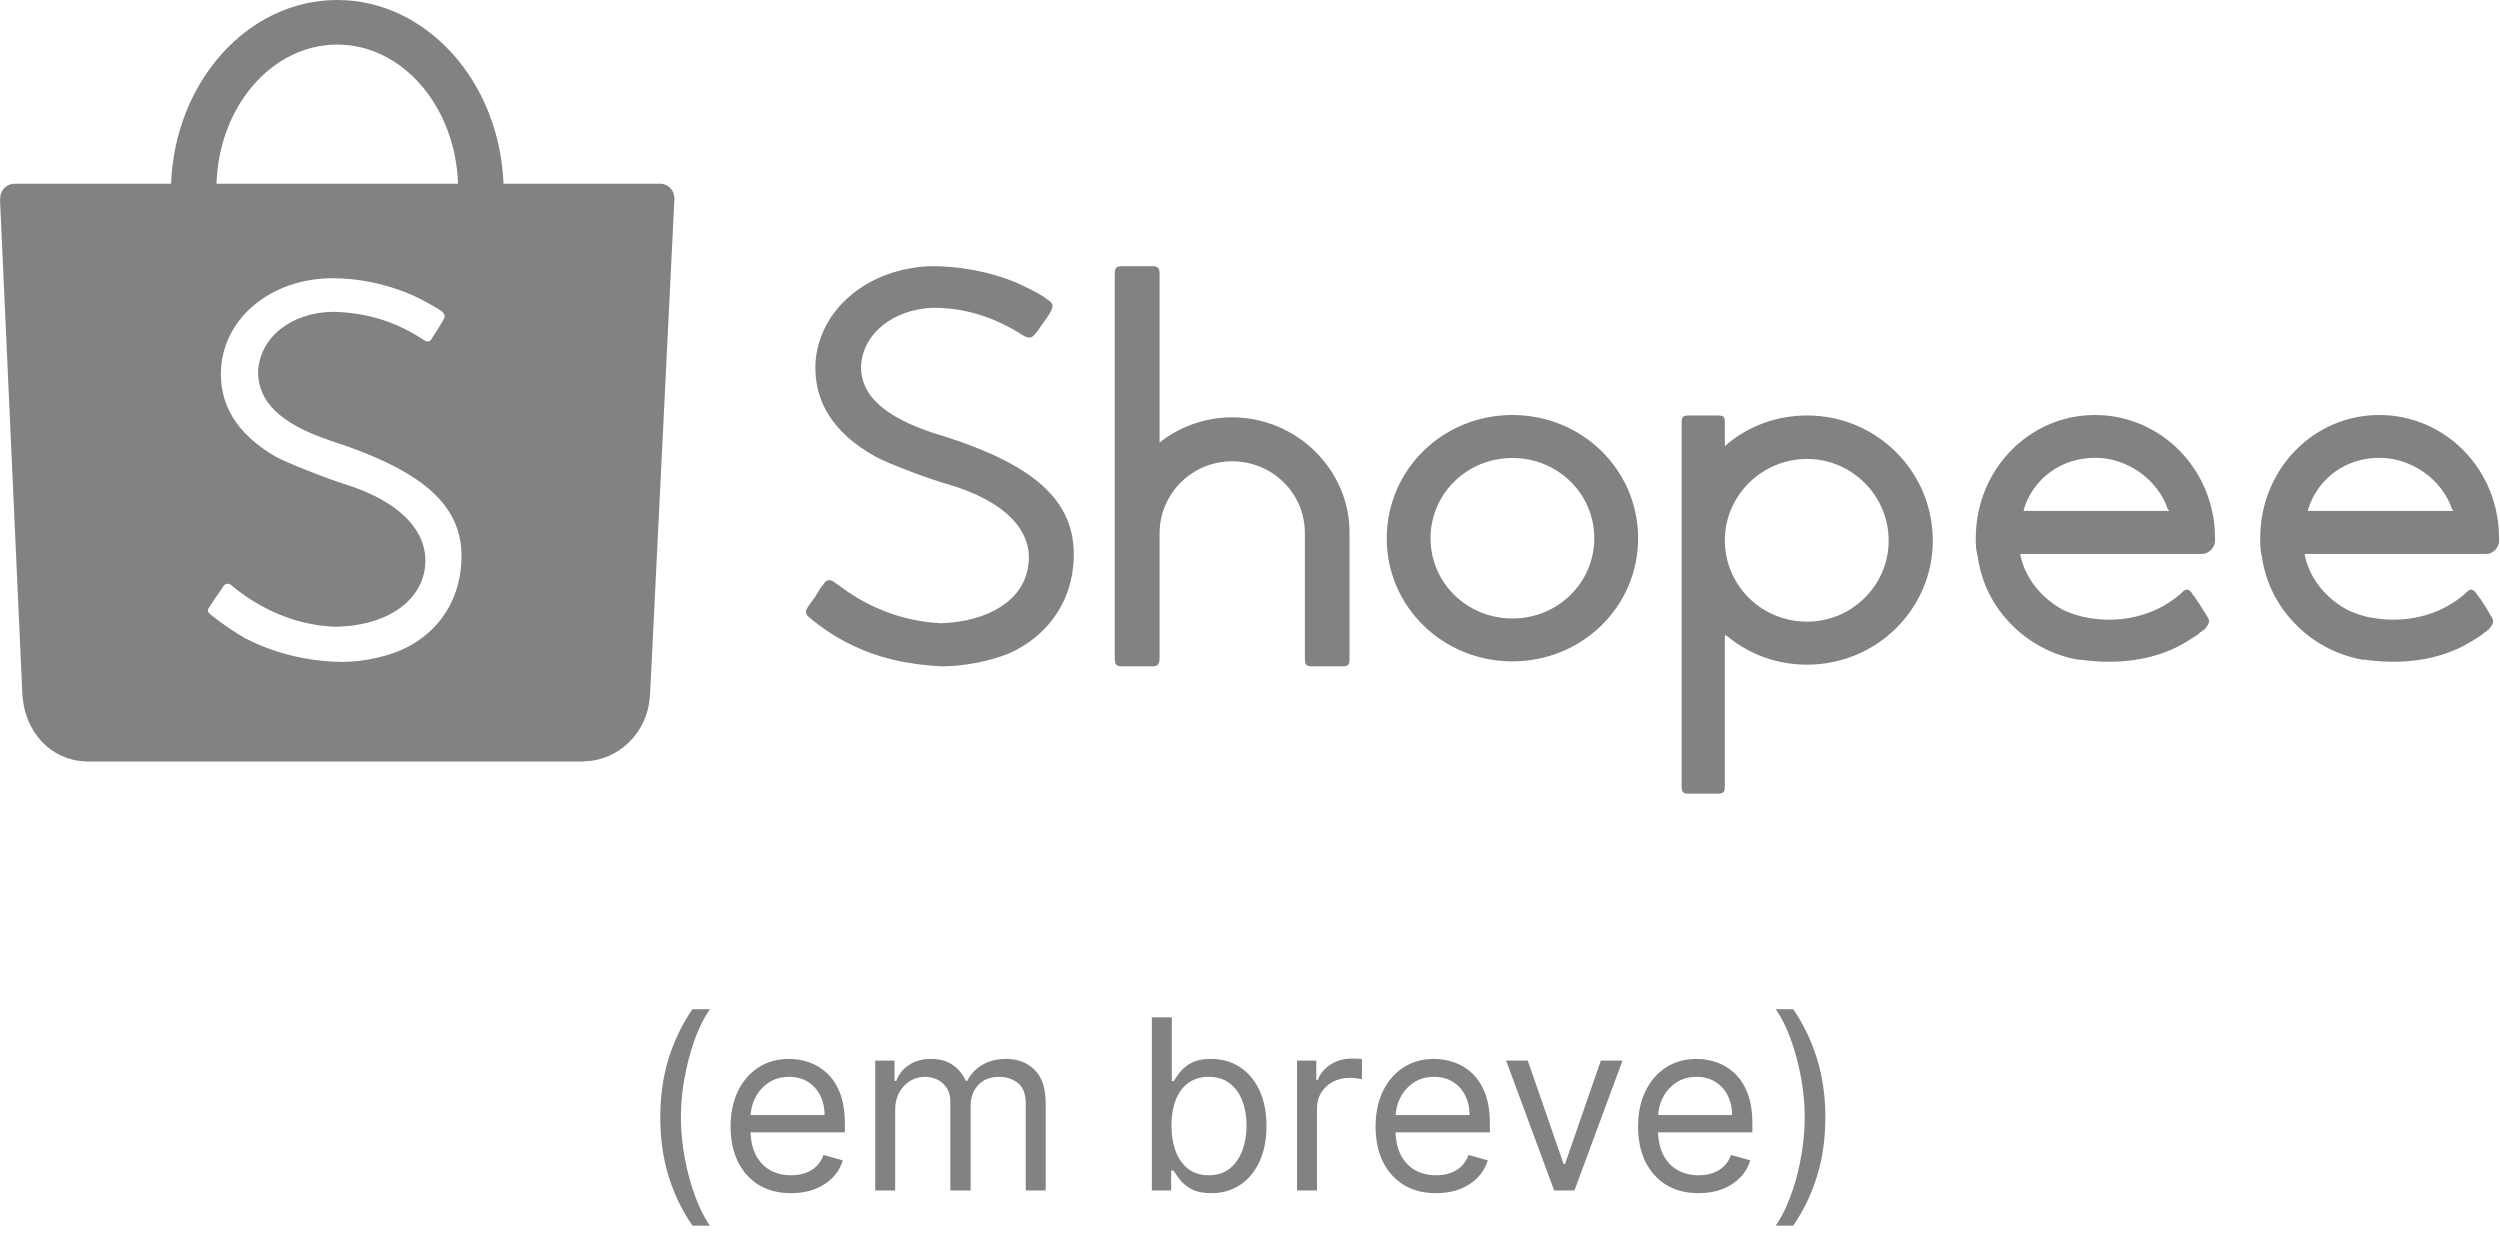
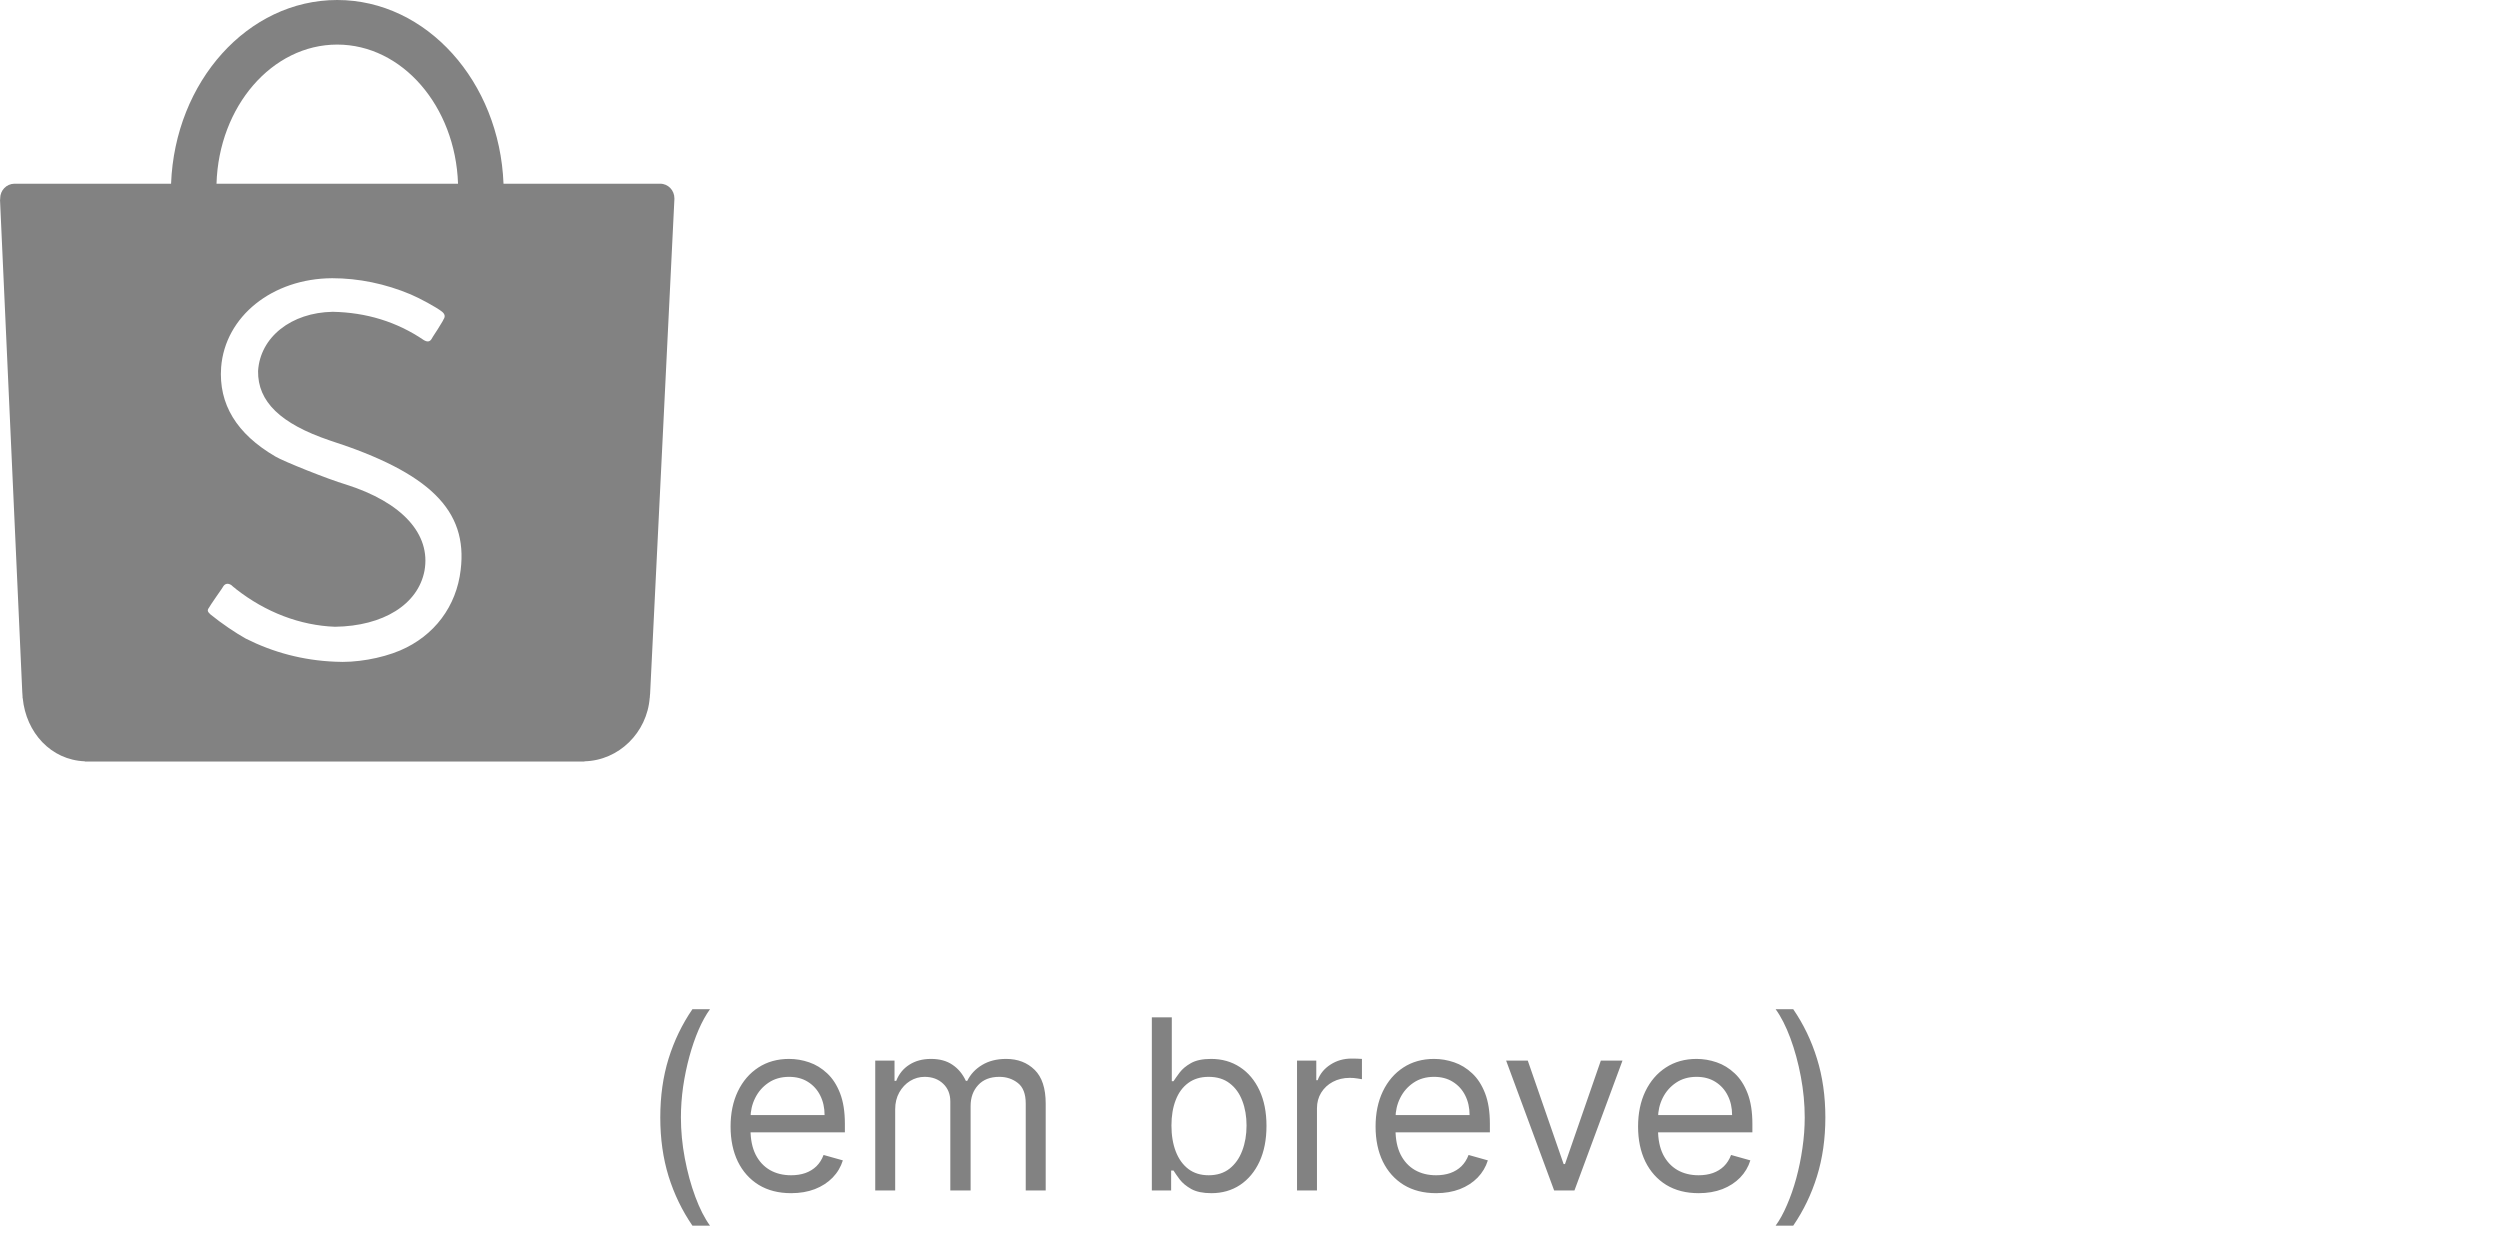
<svg xmlns="http://www.w3.org/2000/svg" width="126" height="63" viewBox="0 0 126 63" fill="none">
  <path d="M23.218 28.723C23.004 30.561 21.89 32.049 20.165 32.784C19.198 33.192 17.907 33.415 16.871 33.349C15.278 33.282 13.784 32.888 12.39 32.187C11.908 31.921 11.165 31.424 10.598 30.959C10.458 30.826 10.434 30.76 10.536 30.622C10.58 30.542 10.68 30.394 10.884 30.096C11.195 29.656 11.228 29.598 11.261 29.541C11.361 29.398 11.513 29.386 11.671 29.498C11.693 29.52 11.693 29.52 11.705 29.531C11.726 29.554 11.726 29.554 11.783 29.598C11.841 29.642 11.884 29.664 11.895 29.689C13.389 30.859 15.127 31.523 16.883 31.589C19.32 31.556 21.071 30.461 21.394 28.767C21.726 26.925 20.274 25.316 17.434 24.419C16.539 24.154 14.287 23.254 13.872 23.004C11.925 21.864 11.012 20.368 11.145 18.512C11.344 15.947 13.726 14.038 16.738 14.022C18.074 14.022 19.421 14.3 20.7 14.838C21.161 15.034 21.983 15.48 22.257 15.693C22.421 15.815 22.456 15.947 22.355 16.096C22.321 16.187 22.222 16.322 22.051 16.611C21.802 16.992 21.792 17.008 21.747 17.091C21.658 17.231 21.531 17.242 21.362 17.142C19.996 16.213 18.455 15.748 16.771 15.715C14.68 15.748 13.108 16.994 13.007 18.702C12.986 20.237 14.131 21.354 16.613 22.196C21.66 23.822 23.585 25.721 23.218 28.723ZM16.995 2.247C20.274 2.247 22.953 5.359 23.085 9.259H10.912C11.029 5.359 13.716 2.247 16.995 2.247ZM33.99 9.998C33.99 9.591 33.675 9.259 33.273 9.259H33.246H25.377C25.178 4.113 21.497 0 16.995 0C12.49 0 8.818 4.113 8.622 9.259H0.72C0.323 9.268 0.009 9.593 0.009 9.998C0.009 10.021 0.009 10.031 0.009 10.055H0L1.122 34.876C1.122 34.943 1.136 35.011 1.136 35.091C1.136 35.107 1.138 35.112 1.138 35.141V35.179L1.146 35.192C1.315 36.923 2.565 38.303 4.274 38.37V38.383H29.339C29.352 38.383 29.36 38.383 29.373 38.383C29.392 38.383 29.392 38.383 29.406 38.383H29.458V38.37C31.191 38.328 32.61 36.923 32.745 35.173L32.753 35.141C32.753 35.125 32.753 35.107 32.753 35.091C32.753 35.041 32.766 35.008 32.766 34.956L33.99 10.031C33.99 10.022 33.99 10.008 33.99 9.998Z" fill="#828282" />
-   <path d="M116.331 25.665C116.831 24.084 118.248 23.074 119.916 23.074C121.55 23.074 123.082 24.165 123.582 25.665L123.663 25.75H116.317L116.331 25.665ZM125.25 27.917C125.273 27.917 125.273 27.917 125.309 27.917C125.333 27.917 125.333 27.917 125.333 27.917C125.666 27.91 125.956 27.584 125.956 27.25C125.956 27.206 125.955 27.168 125.952 27.165C125.953 27.165 125.953 27.165 125.953 27.127C125.953 23.665 123.248 20.916 119.915 20.916C116.59 20.916 113.915 23.665 113.915 27.127C113.915 27.393 113.915 27.656 113.963 27.916L113.967 27.917L113.99 27.993C114.154 29.212 114.665 30.332 115.498 31.251C116.415 32.279 117.665 32.999 119.082 33.251H119.165C119.248 33.251 119.261 33.251 119.332 33.268C121.165 33.499 122.818 33.251 124.166 32.551C124.5 32.373 124.833 32.166 125.082 31.999C125.166 31.917 125.249 31.84 125.333 31.819C125.333 31.751 125.376 31.751 125.41 31.751C125.688 31.417 125.736 31.312 125.518 30.999C125.333 30.666 125.165 30.417 124.999 30.166C124.915 30.084 124.902 29.999 124.833 29.965C124.833 29.917 124.833 29.917 124.831 29.917C124.823 29.917 124.823 29.917 124.814 29.917H124.81C124.636 29.665 124.499 29.665 124.332 29.832C124.324 29.832 124.248 29.917 124.247 29.917C122.915 31.084 121.081 31.479 119.282 31.084C118.942 30.999 118.656 30.896 118.332 30.75C117.229 30.166 116.415 29.166 116.165 27.999V27.917L125.25 27.917ZM101.999 25.665C102.499 24.084 103.913 23.074 105.591 23.074C107.234 23.074 108.747 24.165 109.259 25.665L109.332 25.75H101.999V25.665ZM110.933 27.917C110.957 27.917 110.957 27.917 110.994 27.917C110.999 27.917 110.999 27.917 110.999 27.917C111.332 27.91 111.641 27.584 111.641 27.25C111.641 27.206 111.64 27.168 111.637 27.165C111.637 27.165 111.637 27.165 111.637 27.127C111.637 23.665 108.914 20.916 105.587 20.916C102.275 20.916 99.579 23.665 99.579 27.127C99.579 27.393 99.579 27.656 99.647 27.916L99.652 27.917L99.665 27.993C99.832 29.212 100.332 30.332 101.165 31.251C102.079 32.279 103.332 32.999 104.746 33.251H104.833C104.913 33.251 104.945 33.251 104.998 33.268C106.832 33.499 108.498 33.251 109.832 32.551C110.167 32.373 110.499 32.166 110.748 31.999C110.832 31.917 110.915 31.84 110.999 31.819C110.999 31.751 111.06 31.751 111.082 31.751C111.372 31.417 111.414 31.312 111.202 30.999C110.999 30.666 110.832 30.417 110.665 30.166C110.582 30.084 110.581 29.999 110.499 29.965C110.499 29.917 110.499 29.917 110.499 29.917C110.499 29.917 110.499 29.917 110.497 29.917H110.494C110.32 29.665 110.165 29.665 109.998 29.832L109.914 29.917C108.58 31.084 106.747 31.479 104.967 31.084C104.626 30.999 104.331 30.896 103.999 30.75C102.911 30.166 102.079 29.166 101.834 27.999L101.832 27.917L110.933 27.917ZM91.079 31.332C88.831 31.332 86.997 29.583 86.932 27.332V27.124C86.997 24.917 88.831 23.131 91.079 23.131C93.331 23.131 95.189 24.974 95.189 27.251C95.189 29.499 93.332 31.332 91.079 31.332ZM91.079 20.94C89.586 20.94 88.192 21.44 87.076 22.359L86.932 22.494V21.331C86.932 20.998 86.887 20.94 86.561 20.94H85.134C84.811 20.94 84.754 20.998 84.754 21.331V39.633C84.754 39.917 84.811 40 85.134 40H86.561C86.88 40 86.932 39.917 86.932 39.633V31.999L87.076 32.084C88.193 32.999 89.586 33.499 91.079 33.499C94.578 33.499 97.412 30.698 97.412 27.251C97.412 23.75 94.578 20.94 91.079 20.94ZM76.226 31.172C73.932 31.172 72.099 29.37 72.099 27.127C72.099 24.886 73.933 23.082 76.226 23.082C78.516 23.082 80.352 24.886 80.352 27.127C80.352 29.369 78.516 31.172 76.226 31.172ZM76.226 20.916C72.725 20.916 69.892 23.665 69.892 27.135C69.892 30.584 72.725 33.333 76.226 33.333C79.726 33.333 82.561 30.584 82.561 27.135C82.561 23.665 79.726 20.916 76.226 20.916ZM62.1 21.034C60.843 21.034 59.599 21.435 58.566 22.207L58.443 22.312V13.811C58.443 13.498 58.349 13.415 58.07 13.415H56.558C56.266 13.415 56.182 13.498 56.182 13.811V33.167C56.182 33.499 56.266 33.584 56.558 33.584H58.07C58.349 33.584 58.443 33.485 58.443 33.167V26.832C58.474 24.846 60.099 23.25 62.1 23.25C64.138 23.25 65.766 24.866 65.766 26.867V33.167C65.766 33.499 65.824 33.584 66.142 33.584H67.642C67.975 33.584 68.016 33.499 68.016 33.167V26.831C68.016 23.665 65.349 21.034 62.1 21.034ZM41.096 30.057L41.093 30.071C40.869 30.386 40.769 30.499 40.724 30.584C40.557 30.832 40.584 30.962 40.847 31.165C41.434 31.665 42.223 32.165 42.745 32.417C44.203 33.165 45.767 33.499 47.44 33.582C48.516 33.594 49.889 33.333 50.89 32.917C52.723 32.084 53.888 30.499 54.086 28.561C54.411 25.391 52.349 23.417 47.047 21.824L47.043 21.823C44.557 20.998 43.393 19.927 43.392 18.475C43.473 16.832 44.99 15.582 47.046 15.511C48.682 15.521 50.14 15.991 51.584 16.916C51.89 17.083 52.015 17.045 52.224 16.761C52.254 16.75 52.307 16.665 52.594 16.249H52.595C52.848 15.913 52.931 15.749 52.932 15.749C53.107 15.415 53.098 15.279 52.774 15.082C52.474 14.832 51.62 14.416 51.139 14.208C49.765 13.665 48.349 13.415 46.958 13.415C43.764 13.498 41.266 15.582 41.099 18.302C41.013 20.25 42.012 21.831 44.097 22.998C44.681 23.332 46.807 24.14 47.807 24.417C50.64 25.25 52.137 26.77 51.812 28.584C51.554 30.248 49.826 31.332 47.427 31.41C45.679 31.332 43.909 30.718 42.389 29.584C42.382 29.583 42.344 29.511 42.264 29.499C42.168 29.417 42.168 29.417 42.14 29.412C41.846 29.165 41.644 29.17 41.472 29.499C41.433 29.499 41.207 29.865 41.096 30.057Z" fill="#828282" />
  <path d="M33.278 56.318C33.278 55.244 33.418 54.257 33.696 53.356C33.977 52.453 34.378 51.622 34.898 50.864H35.784C35.58 51.145 35.388 51.492 35.209 51.903C35.033 52.312 34.878 52.763 34.744 53.254C34.611 53.743 34.506 54.249 34.429 54.771C34.355 55.294 34.318 55.81 34.318 56.318C34.318 56.994 34.383 57.68 34.514 58.376C34.645 59.072 34.821 59.719 35.043 60.315C35.264 60.912 35.511 61.398 35.784 61.773H34.898C34.378 61.014 33.977 60.185 33.696 59.284C33.418 58.381 33.278 57.392 33.278 56.318ZM39.872 60.136C39.241 60.136 38.697 59.997 38.24 59.719C37.785 59.438 37.434 59.045 37.187 58.543C36.943 58.037 36.821 57.449 36.821 56.778C36.821 56.108 36.943 55.517 37.187 55.006C37.434 54.492 37.778 54.091 38.218 53.804C38.662 53.514 39.179 53.369 39.77 53.369C40.11 53.369 40.447 53.426 40.779 53.54C41.112 53.653 41.414 53.838 41.687 54.094C41.96 54.347 42.177 54.682 42.339 55.099C42.501 55.517 42.582 56.031 42.582 56.642V57.068H37.537V56.199H41.559C41.559 55.83 41.485 55.5 41.338 55.21C41.193 54.92 40.985 54.692 40.716 54.524C40.449 54.356 40.133 54.273 39.77 54.273C39.369 54.273 39.022 54.372 38.73 54.571C38.44 54.767 38.217 55.023 38.061 55.338C37.904 55.653 37.826 55.992 37.826 56.352V56.932C37.826 57.426 37.912 57.845 38.082 58.189C38.255 58.53 38.495 58.79 38.802 58.969C39.109 59.145 39.466 59.233 39.872 59.233C40.136 59.233 40.375 59.196 40.588 59.122C40.804 59.045 40.99 58.932 41.146 58.781C41.302 58.628 41.423 58.438 41.508 58.21L42.48 58.483C42.377 58.812 42.206 59.102 41.964 59.352C41.723 59.599 41.424 59.793 41.069 59.932C40.714 60.068 40.315 60.136 39.872 60.136ZM44.112 60V53.455H45.084V54.477H45.169C45.305 54.128 45.525 53.856 45.829 53.663C46.133 53.467 46.498 53.369 46.924 53.369C47.356 53.369 47.716 53.467 48.002 53.663C48.292 53.856 48.518 54.128 48.68 54.477H48.748C48.916 54.139 49.167 53.871 49.502 53.672C49.838 53.47 50.24 53.369 50.709 53.369C51.294 53.369 51.772 53.553 52.145 53.919C52.517 54.283 52.703 54.849 52.703 55.619V60H51.697V55.619C51.697 55.136 51.565 54.791 51.301 54.584C51.037 54.376 50.725 54.273 50.367 54.273C49.907 54.273 49.551 54.412 49.298 54.69C49.045 54.966 48.919 55.315 48.919 55.739V60H47.896V55.517C47.896 55.145 47.775 54.845 47.534 54.618C47.292 54.388 46.981 54.273 46.6 54.273C46.339 54.273 46.095 54.342 45.867 54.481C45.643 54.621 45.461 54.814 45.322 55.061C45.186 55.305 45.117 55.588 45.117 55.909V60H44.112ZM58.053 60V51.273H59.059V54.494H59.144C59.218 54.381 59.32 54.236 59.451 54.06C59.584 53.881 59.775 53.722 60.022 53.582C60.272 53.44 60.61 53.369 61.036 53.369C61.587 53.369 62.073 53.507 62.493 53.783C62.914 54.058 63.242 54.449 63.478 54.955C63.713 55.46 63.831 56.057 63.831 56.744C63.831 57.438 63.713 58.038 63.478 58.547C63.242 59.053 62.915 59.445 62.498 59.723C62.08 59.999 61.598 60.136 61.053 60.136C60.633 60.136 60.296 60.067 60.043 59.928C59.79 59.785 59.596 59.625 59.459 59.446C59.323 59.264 59.218 59.114 59.144 58.994H59.025V60H58.053ZM59.041 56.727C59.041 57.222 59.114 57.658 59.259 58.035C59.404 58.41 59.615 58.705 59.894 58.918C60.172 59.128 60.513 59.233 60.916 59.233C61.337 59.233 61.688 59.122 61.969 58.901C62.253 58.676 62.466 58.375 62.608 57.997C62.753 57.617 62.826 57.193 62.826 56.727C62.826 56.267 62.755 55.852 62.613 55.483C62.473 55.111 62.262 54.817 61.978 54.601C61.696 54.382 61.343 54.273 60.916 54.273C60.508 54.273 60.164 54.376 59.885 54.584C59.607 54.788 59.397 55.075 59.255 55.445C59.113 55.811 59.041 56.239 59.041 56.727ZM65.37 60V53.455H66.341V54.443H66.409C66.529 54.119 66.745 53.856 67.057 53.655C67.37 53.453 67.722 53.352 68.114 53.352C68.188 53.352 68.28 53.354 68.391 53.356C68.502 53.359 68.586 53.364 68.642 53.369V54.392C68.608 54.383 68.53 54.371 68.408 54.354C68.289 54.334 68.162 54.324 68.029 54.324C67.711 54.324 67.427 54.391 67.177 54.524C66.929 54.655 66.733 54.837 66.588 55.07C66.446 55.3 66.375 55.562 66.375 55.858V60H65.37ZM72.38 60.136C71.749 60.136 71.205 59.997 70.748 59.719C70.293 59.438 69.942 59.045 69.695 58.543C69.451 58.037 69.329 57.449 69.329 56.778C69.329 56.108 69.451 55.517 69.695 55.006C69.942 54.492 70.286 54.091 70.726 53.804C71.169 53.514 71.686 53.369 72.277 53.369C72.618 53.369 72.955 53.426 73.287 53.54C73.62 53.653 73.922 53.838 74.195 54.094C74.468 54.347 74.685 54.682 74.847 55.099C75.009 55.517 75.09 56.031 75.09 56.642V57.068H70.044V56.199H74.067C74.067 55.83 73.993 55.5 73.846 55.21C73.701 54.92 73.493 54.692 73.223 54.524C72.956 54.356 72.641 54.273 72.277 54.273C71.877 54.273 71.53 54.372 71.238 54.571C70.948 54.767 70.725 55.023 70.569 55.338C70.412 55.653 70.334 55.992 70.334 56.352V56.932C70.334 57.426 70.419 57.845 70.59 58.189C70.763 58.53 71.003 58.79 71.31 58.969C71.617 59.145 71.973 59.233 72.38 59.233C72.644 59.233 72.882 59.196 73.096 59.122C73.311 59.045 73.498 58.932 73.654 58.781C73.81 58.628 73.931 58.438 74.016 58.21L74.988 58.483C74.885 58.812 74.713 59.102 74.472 59.352C74.231 59.599 73.932 59.793 73.577 59.932C73.222 60.068 72.823 60.136 72.38 60.136ZM81.773 53.455L79.352 60H78.329L75.909 53.455H77L78.807 58.67H78.875L80.682 53.455H81.773ZM85.61 60.136C84.979 60.136 84.435 59.997 83.978 59.719C83.523 59.438 83.173 59.045 82.925 58.543C82.681 58.037 82.559 57.449 82.559 56.778C82.559 56.108 82.681 55.517 82.925 55.006C83.173 54.492 83.516 54.091 83.957 53.804C84.4 53.514 84.917 53.369 85.508 53.369C85.849 53.369 86.185 53.426 86.518 53.54C86.85 53.653 87.153 53.838 87.425 54.094C87.698 54.347 87.915 54.682 88.077 55.099C88.239 55.517 88.32 56.031 88.32 56.642V57.068H83.275V56.199H87.298C87.298 55.83 87.224 55.5 87.076 55.21C86.931 54.92 86.724 54.692 86.454 54.524C86.187 54.356 85.871 54.273 85.508 54.273C85.107 54.273 84.761 54.372 84.468 54.571C84.178 54.767 83.955 55.023 83.799 55.338C83.643 55.653 83.565 55.992 83.565 56.352V56.932C83.565 57.426 83.65 57.845 83.82 58.189C83.994 58.53 84.234 58.79 84.54 58.969C84.847 59.145 85.204 59.233 85.61 59.233C85.874 59.233 86.113 59.196 86.326 59.122C86.542 59.045 86.728 58.932 86.884 58.781C87.04 58.628 87.161 58.438 87.246 58.21L88.218 58.483C88.116 58.812 87.944 59.102 87.702 59.352C87.461 59.599 87.163 59.793 86.808 59.932C86.452 60.068 86.053 60.136 85.61 60.136ZM91.998 56.318C91.998 57.392 91.857 58.381 91.576 59.284C91.298 60.185 90.898 61.014 90.379 61.773H89.492C89.697 61.492 89.887 61.145 90.063 60.733C90.242 60.324 90.398 59.875 90.532 59.386C90.665 58.895 90.769 58.388 90.843 57.865C90.92 57.34 90.958 56.824 90.958 56.318C90.958 55.642 90.893 54.956 90.762 54.26C90.631 53.564 90.455 52.918 90.234 52.321C90.012 51.724 89.765 51.239 89.492 50.864H90.379C90.898 51.622 91.298 52.453 91.576 53.356C91.857 54.257 91.998 55.244 91.998 56.318Z" fill="#828282" />
</svg>